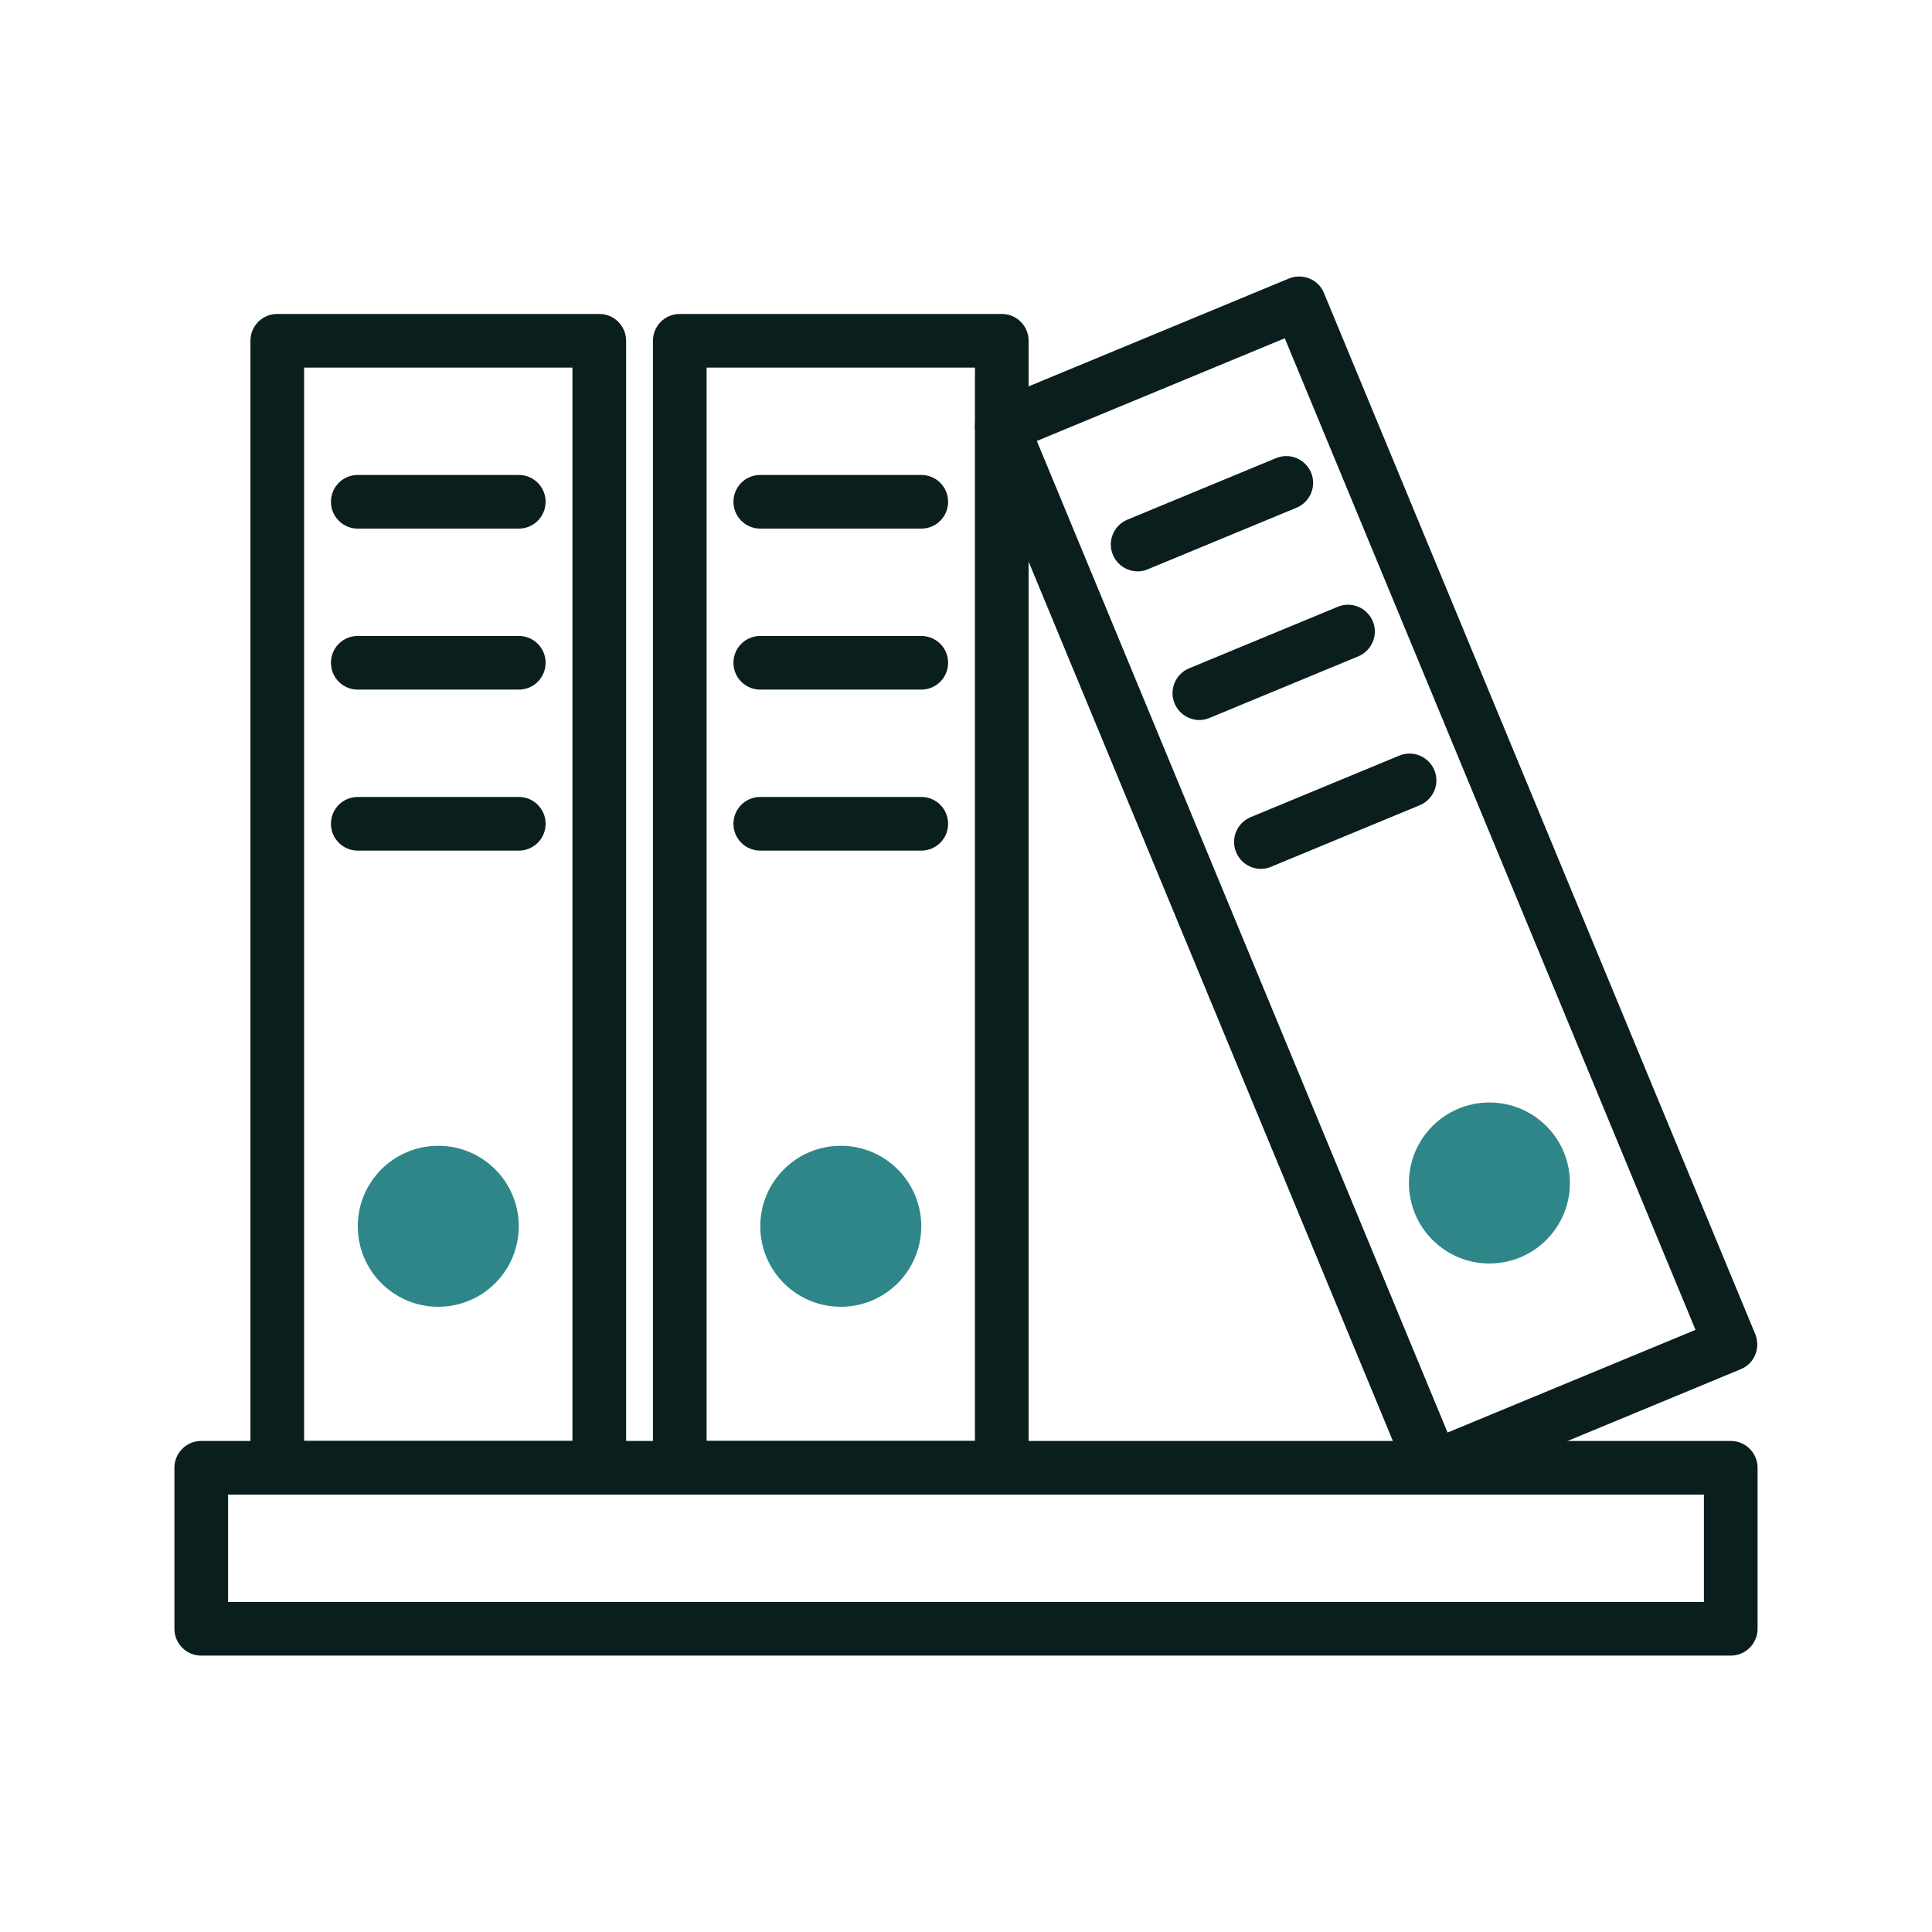
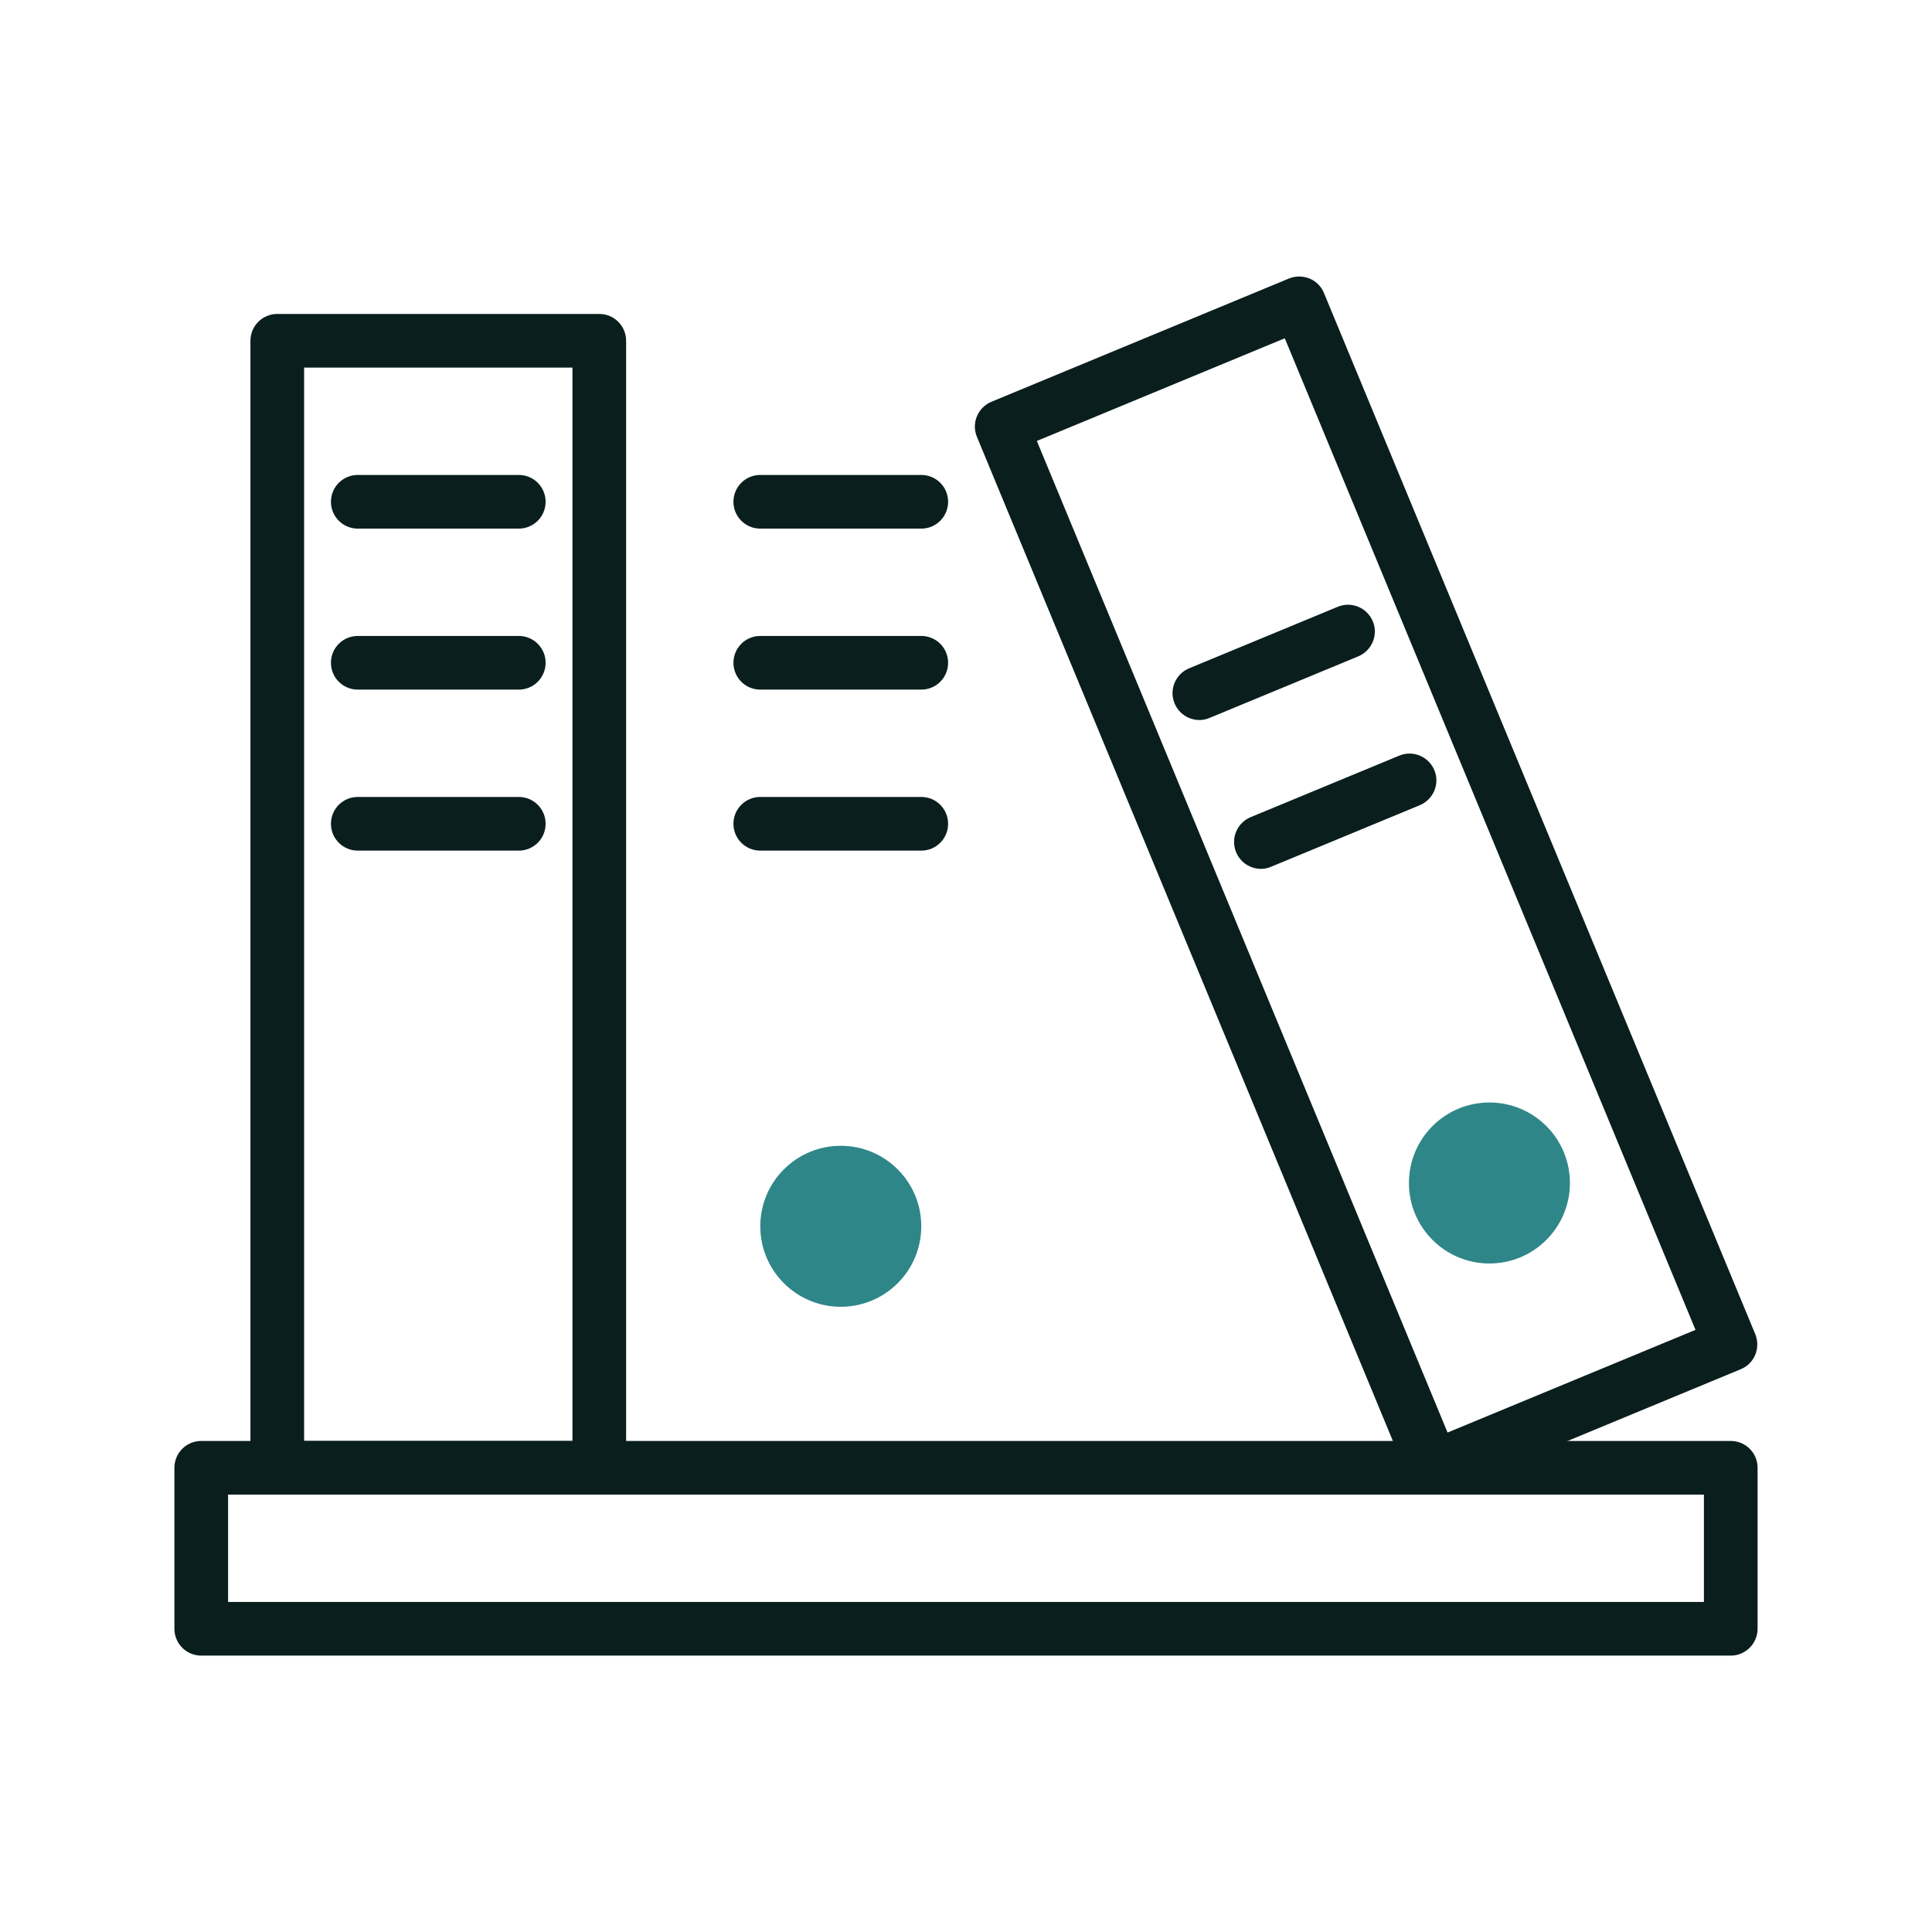
<svg xmlns="http://www.w3.org/2000/svg" id="Ebene_1" x="0px" y="0px" viewBox="0 0 1080 1080" style="enable-background:new 0 0 1080 1080;" xml:space="preserve">
  <style type="text/css">	.st0{fill:#2F8689;}	.st1{fill:#0A1E1E;}</style>
-   <circle class="st0" cx="245" cy="685.5" r="45" />
  <circle class="st0" cx="470" cy="685.5" r="45" />
  <circle class="st0" cx="832.6" cy="661.3" r="45" />
  <path class="st1" d="M967.5,925.5h-855c-8.3,0-15-6.7-15-15v-90c0-8.3,6.7-15,15-15h855c8.3,0,15,6.7,15,15v90 C982.5,918.7,975.8,925.5,967.5,925.5z M127.5,895.5h825v-60h-825V895.5z" />
-   <path class="st1" d="M560,835.5H380c-8.3,0-15-6.7-15-15v-630c0-8.3,6.7-15,15-15h180c8.3,0,15,6.7,15,15v630 C575,828.7,568.3,835.5,560,835.5z M395,805.5h150v-600H395V805.5z" />
  <path class="st1" d="M335,835.5H155c-8.3,0-15-6.7-15-15v-630c0-8.3,6.7-15,15-15h180c8.3,0,15,6.7,15,15v630 C350,828.7,343.3,835.5,335,835.5z M170,805.5h150v-600H170V805.5z" />
  <path class="st1" d="M290,295.5h-90c-8.3,0-15-6.7-15-15s6.7-15,15-15h90c8.3,0,15,6.7,15,15S298.3,295.5,290,295.5z" />
  <path class="st1" d="M515,295.5h-90c-8.3,0-15-6.7-15-15s6.7-15,15-15h90c8.3,0,15,6.7,15,15S523.3,295.5,515,295.5z" />
  <path class="st1" d="M290,475.5h-90c-8.3,0-15-6.7-15-15s6.7-15,15-15h90c8.3,0,15,6.7,15,15S298.3,475.5,290,475.5z" />
  <path class="st1" d="M515,385.5h-90c-8.3,0-15-6.7-15-15s6.7-15,15-15h90c8.3,0,15,6.7,15,15S523.3,385.5,515,385.5z" />
  <path class="st1" d="M515,475.5h-90c-8.3,0-15-6.7-15-15s6.7-15,15-15h90c8.3,0,15,6.7,15,15S523.3,475.5,515,475.5z" />
  <path class="st1" d="M801.1,835.5c-5.9,0-11.5-3.5-13.9-9.3l-241.1-582c-3.2-7.7,0.5-16.4,8.1-19.6l166.3-68.9 c3.7-1.5,7.8-1.5,11.5,0s6.6,4.4,8.1,8.1l241.1,582c1.5,3.7,1.5,7.8,0,11.5s-4.4,6.6-8.1,8.1l-166.3,68.9 C805,835.1,803,835.5,801.1,835.5z M579.6,246.5l229.6,554.3l138.6-57.4L718.2,189.1L579.6,246.5z" />
-   <path class="st1" d="M636,319.4c-5.9,0-11.5-3.5-13.9-9.3c-3.2-7.7,0.5-16.4,8.1-19.6l83.1-34.4c7.7-3.2,16.4,0.5,19.6,8.1 c3.2,7.7-0.5,16.4-8.1,19.6l-83.1,34.4C639.9,319,637.9,319.4,636,319.4z" />
  <path class="st1" d="M670.5,402.5c-5.9,0-11.5-3.5-13.9-9.3c-3.2-7.7,0.5-16.4,8.1-19.6l83.1-34.4c7.7-3.2,16.4,0.5,19.6,8.1 s-0.5,16.4-8.1,19.6l-83.1,34.4C674.3,402.1,672.4,402.5,670.5,402.5z" />
  <path class="st1" d="M704.9,485.7c-5.9,0-11.5-3.5-13.9-9.3c-3.2-7.7,0.5-16.4,8.1-19.6l83.1-34.4c7.7-3.2,16.4,0.5,19.6,8.1 c3.2,7.7-0.5,16.4-8.1,19.6l-83.1,34.4C708.8,485.3,706.8,485.7,704.9,485.7z" />
  <path class="st1" d="M290,385.5h-90c-8.3,0-15-6.7-15-15s6.7-15,15-15h90c8.3,0,15,6.7,15,15S298.3,385.5,290,385.5z" />
</svg>